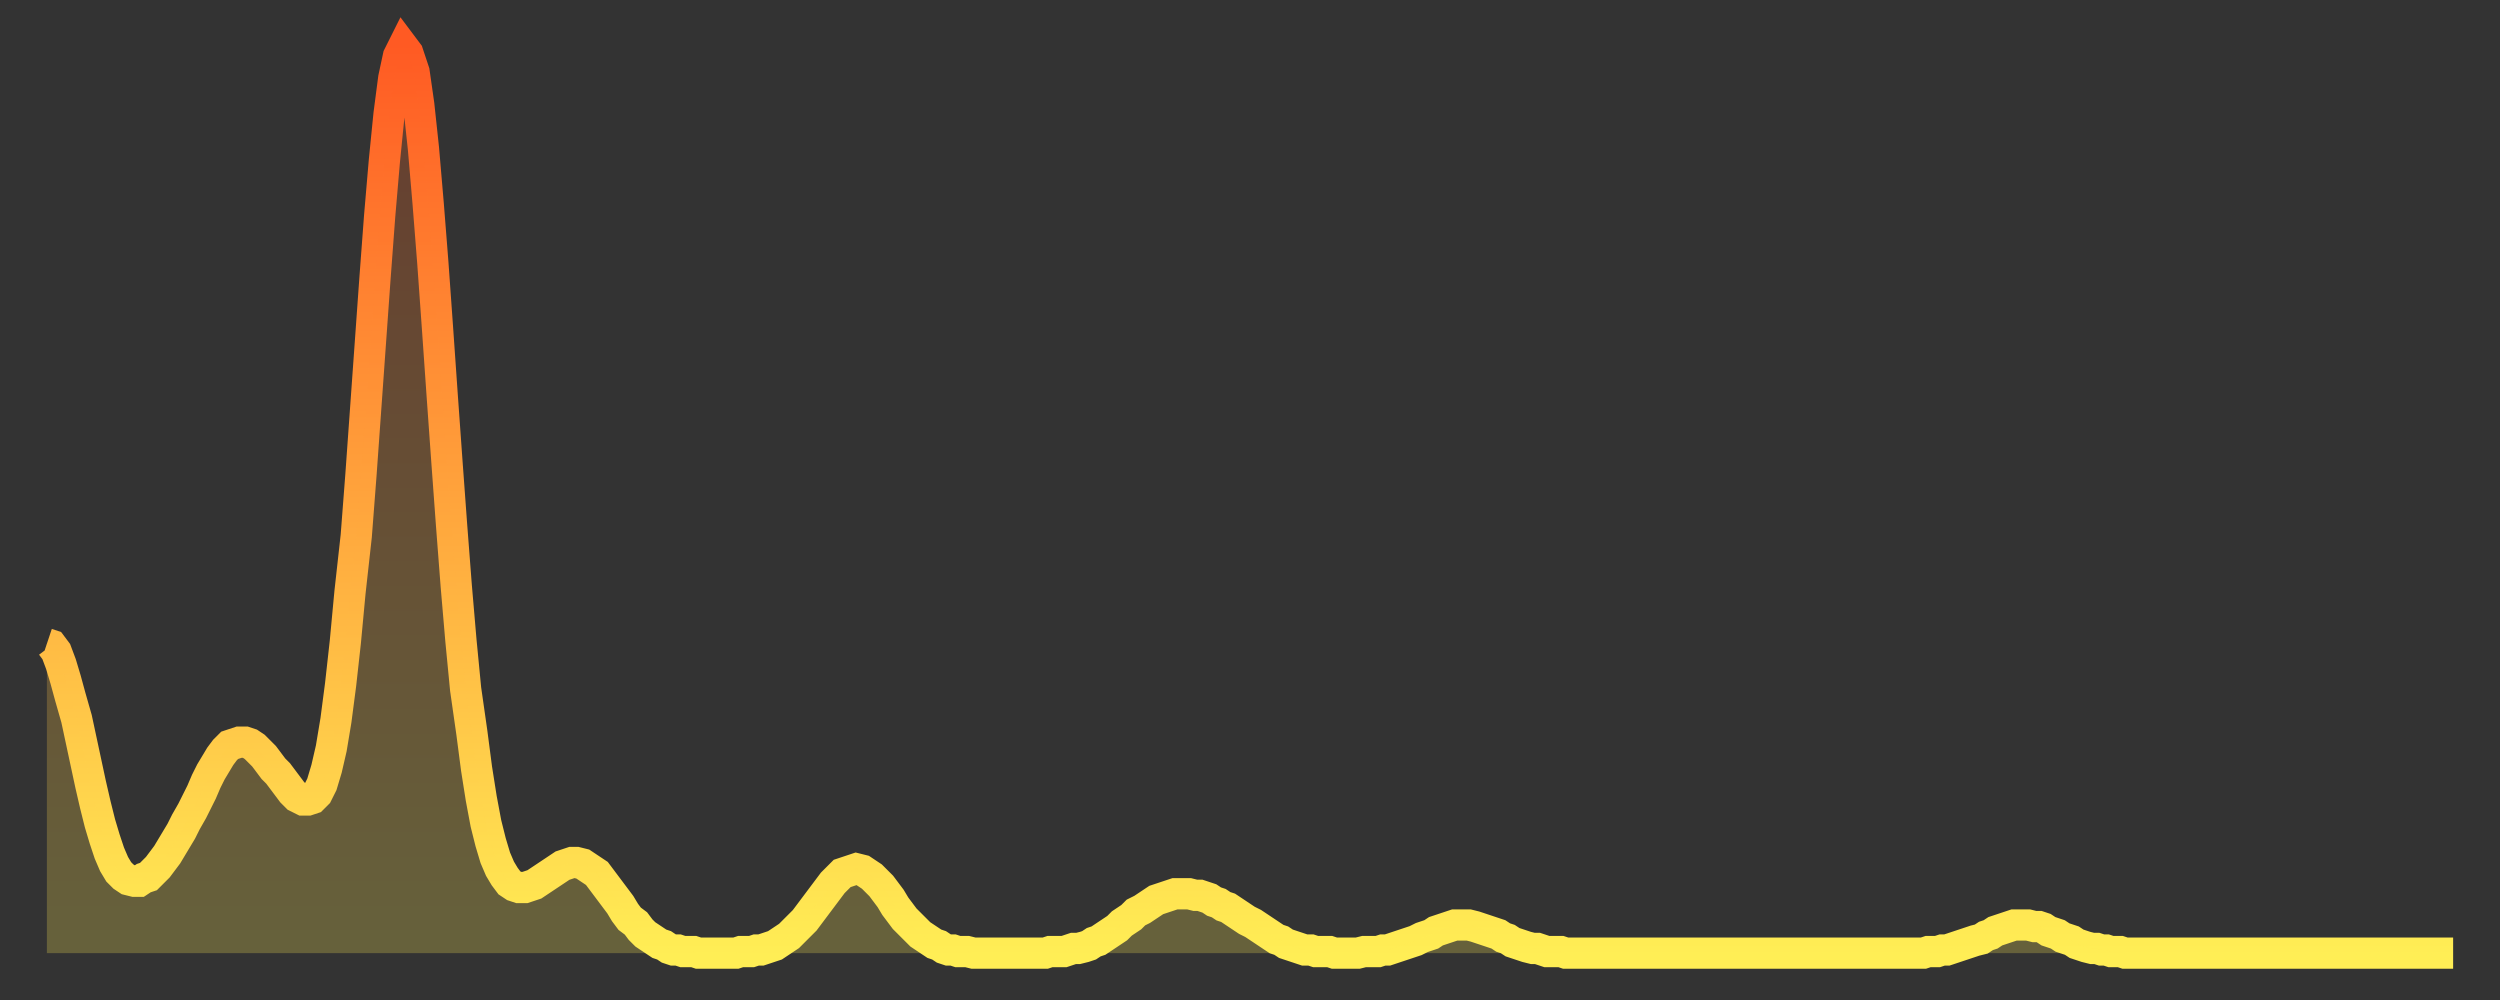
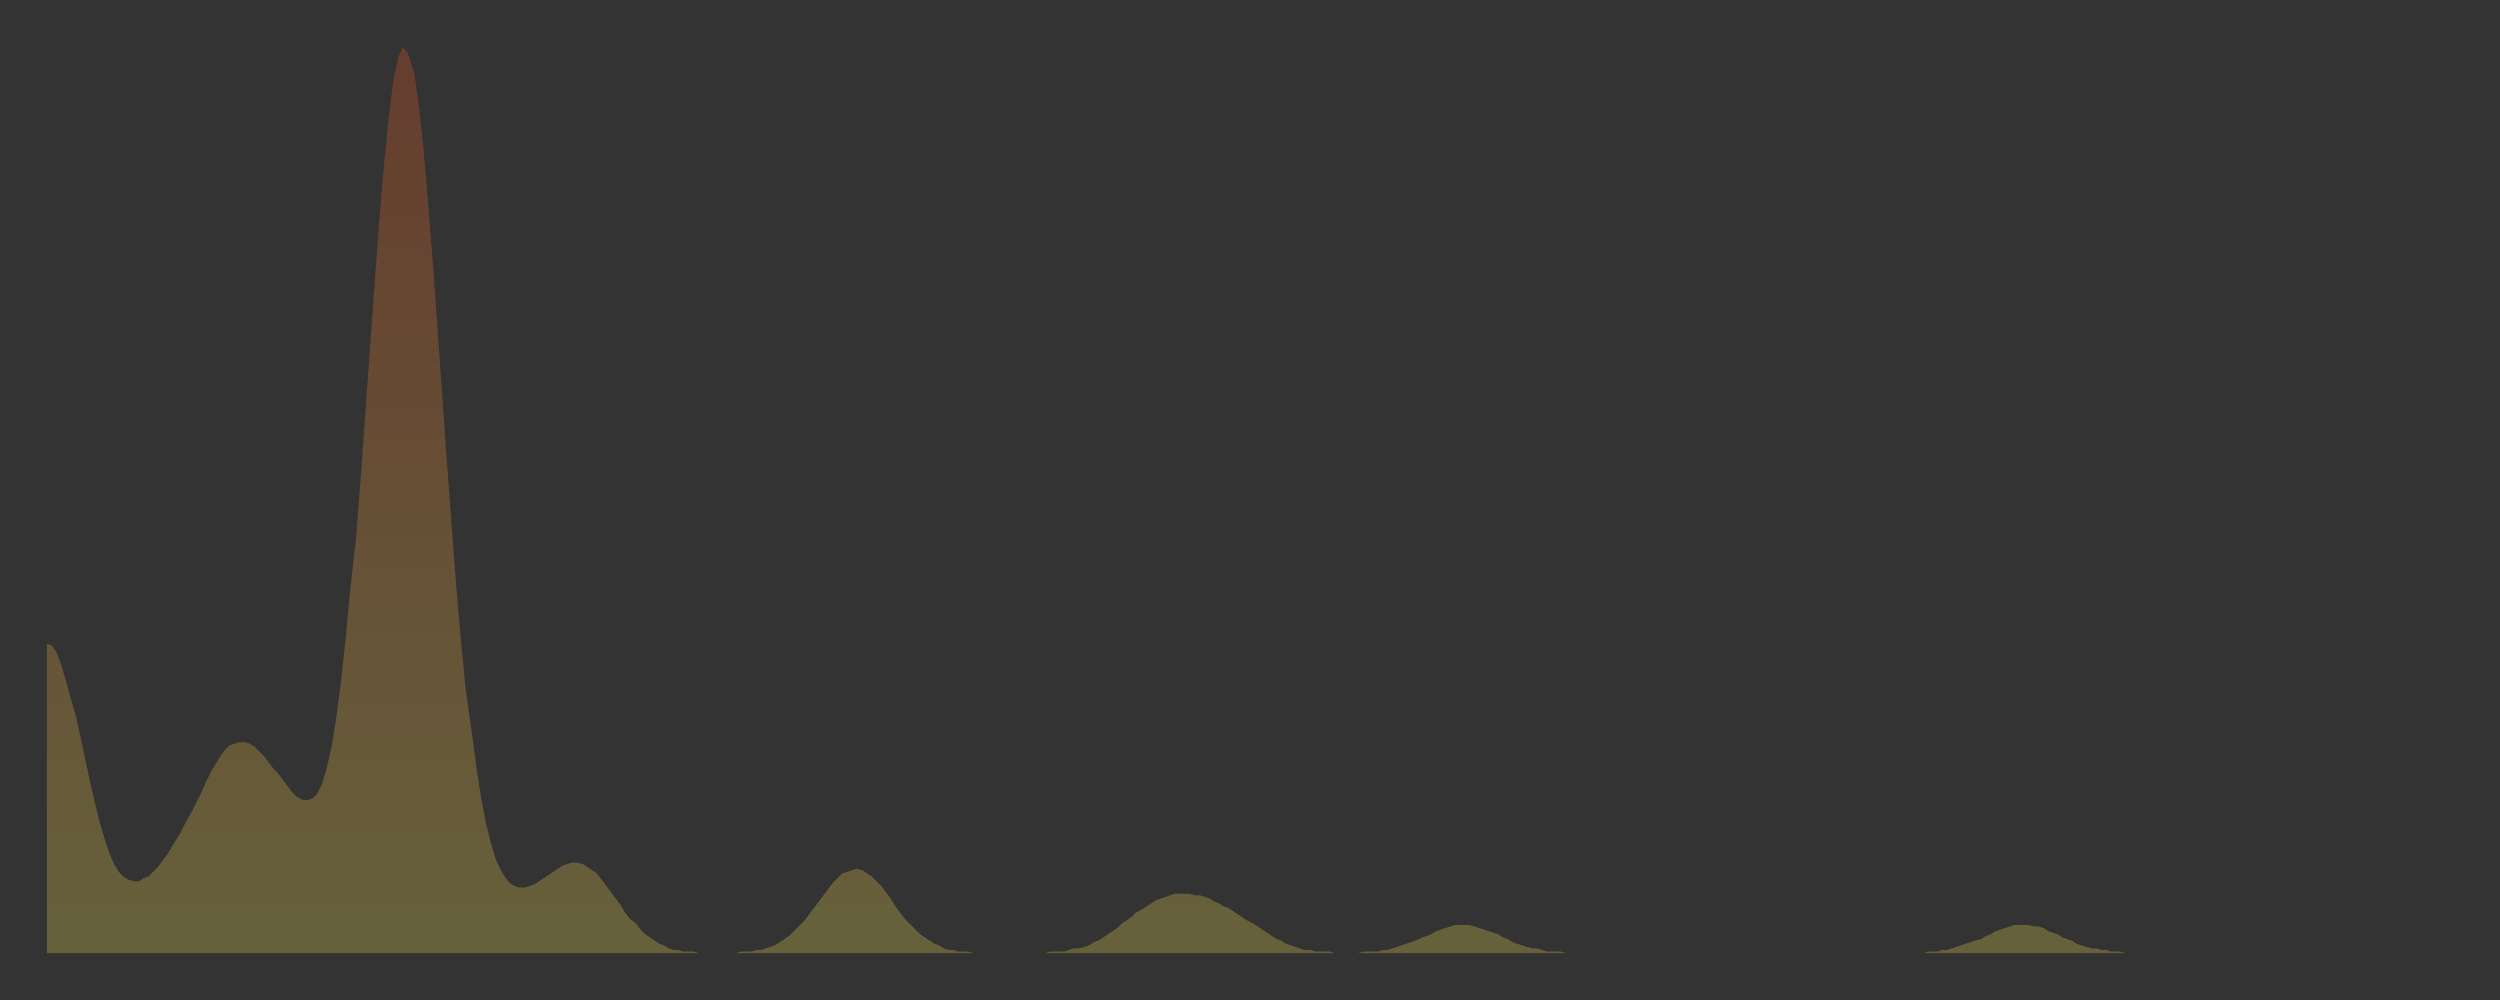
<svg xmlns="http://www.w3.org/2000/svg" baseProfile="full" height="64" version="1.1" width="160">
  <rect width="100%" height="100%" fill="#333333" stroke="none" />
  <defs>
    <linearGradient id="id339156" x1="0" x2="0" y1="0" y2="1">
      <stop offset="0%" stop-color="#ff5a23" />
      <stop offset="50%" stop-color="#ffa43c" />
      <stop offset="100%" stop-color="#ffee55" />
    </linearGradient>
  </defs>
  <g transform="translate(3,3)">
    <g>
-       <path d="M 0.0 38.2 0.3 38.3 0.6 38.7 0.9 39.5 1.2 40.5 1.5 41.6 1.9 43.0 2.2 44.4 2.5 45.8 2.8 47.2 3.1 48.5 3.4 49.7 3.7 50.7 4.0 51.6 4.3 52.3 4.6 52.8 4.9 53.1 5.2 53.3 5.6 53.4 5.9 53.4 6.2 53.2 6.5 53.1 6.8 52.8 7.1 52.5 7.4 52.1 7.7 51.7 8.0 51.2 8.3 50.7 8.6 50.2 8.9 49.6 9.3 48.9 9.6 48.3 9.9 47.7 10.2 47.0 10.5 46.4 10.8 45.9 11.1 45.4 11.4 45.0 11.7 44.7 12.0 44.6 12.3 44.5 12.7 44.5 13.0 44.6 13.3 44.8 13.6 45.1 13.9 45.4 14.2 45.8 14.5 46.2 14.8 46.5 15.1 46.9 15.4 47.3 15.7 47.7 16.0 48.0 16.4 48.2 16.7 48.2 17.0 48.1 17.3 47.8 17.6 47.2 17.9 46.2 18.2 44.9 18.5 43.1 18.8 40.8 19.1 38.1 19.4 34.9 19.8 31.3 20.1 27.4 20.4 23.2 20.7 19.0 21.0 14.8 21.3 10.8 21.6 7.3 21.9 4.3 22.2 2.0 22.5 0.6 22.8 0.0 23.1 0.4 23.5 1.6 23.8 3.7 24.1 6.5 24.4 10.0 24.7 13.8 25.0 18.0 25.3 22.3 25.6 26.5 25.9 30.6 26.2 34.5 26.5 38.0 26.8 41.1 27.2 43.9 27.5 46.2 27.8 48.1 28.1 49.7 28.4 50.9 28.7 51.9 29.0 52.6 29.3 53.1 29.6 53.5 29.9 53.7 30.2 53.8 30.6 53.8 30.9 53.7 31.2 53.6 31.5 53.4 31.8 53.2 32.1 53.0 32.4 52.8 32.7 52.6 33.0 52.4 33.3 52.3 33.6 52.2 33.9 52.2 34.3 52.3 34.6 52.5 34.9 52.7 35.2 52.9 35.5 53.3 35.8 53.7 36.1 54.1 36.4 54.5 36.7 54.9 37.0 55.4 37.3 55.8 37.7 56.1 38.0 56.5 38.3 56.8 38.6 57.0 38.9 57.2 39.2 57.4 39.5 57.5 39.8 57.7 40.1 57.8 40.4 57.8 40.7 57.9 41.0 57.9 41.4 57.9 41.7 58.0 42.0 58.0 42.3 58.0 42.6 58.0 42.9 58.0 43.2 58.0 43.5 58.0 43.8 58.0 44.1 58.0 44.4 57.9 44.7 57.9 45.1 57.9 45.4 57.8 45.7 57.8 46.0 57.7 46.3 57.6 46.6 57.5 46.9 57.3 47.2 57.1 47.5 56.9 47.8 56.6 48.1 56.3 48.5 55.9 48.8 55.5 49.1 55.1 49.4 54.7 49.7 54.3 50.0 53.9 50.3 53.5 50.6 53.2 50.9 52.9 51.2 52.8 51.5 52.7 51.8 52.6 52.2 52.7 52.5 52.9 52.8 53.1 53.1 53.4 53.4 53.7 53.7 54.1 54.0 54.5 54.3 55.0 54.6 55.4 54.9 55.8 55.2 56.1 55.6 56.5 55.9 56.8 56.2 57.0 56.5 57.2 56.8 57.4 57.1 57.5 57.4 57.7 57.7 57.8 58.0 57.8 58.3 57.9 58.6 57.9 58.9 57.9 59.3 58.0 59.6 58.0 59.9 58.0 60.2 58.0 60.5 58.0 60.8 58.0 61.1 58.0 61.4 58.0 61.7 58.0 62.0 58.0 62.3 58.0 62.6 58.0 63.0 58.0 63.3 58.0 63.6 58.0 63.9 58.0 64.2 57.9 64.5 57.9 64.8 57.9 65.1 57.9 65.4 57.8 65.7 57.7 66.0 57.7 66.4 57.6 66.7 57.5 67.0 57.3 67.3 57.2 67.6 57.0 67.9 56.8 68.2 56.6 68.5 56.4 68.8 56.1 69.1 55.9 69.4 55.7 69.7 55.4 70.1 55.2 70.4 55.0 70.7 54.8 71.0 54.6 71.3 54.5 71.6 54.4 71.9 54.3 72.2 54.2 72.5 54.2 72.8 54.2 73.1 54.2 73.5 54.3 73.8 54.3 74.1 54.4 74.4 54.5 74.7 54.7 75.0 54.8 75.3 55.0 75.6 55.1 75.9 55.3 76.2 55.5 76.5 55.7 76.8 55.9 77.2 56.1 77.5 56.3 77.8 56.5 78.1 56.7 78.4 56.9 78.7 57.1 79.0 57.2 79.3 57.4 79.6 57.5 79.9 57.6 80.2 57.7 80.5 57.8 80.9 57.8 81.2 57.9 81.5 57.9 81.8 57.9 82.1 57.9 82.4 58.0 82.7 58.0 83.0 58.0 83.3 58.0 83.6 58.0 83.9 58.0 84.3 57.9 84.6 57.9 84.9 57.9 85.2 57.9 85.5 57.8 85.8 57.8 86.1 57.7 86.4 57.6 86.7 57.5 87.0 57.4 87.3 57.3 87.6 57.2 88.0 57.0 88.3 56.9 88.6 56.8 88.9 56.6 89.2 56.5 89.5 56.4 89.8 56.3 90.1 56.2 90.4 56.2 90.7 56.2 91.0 56.2 91.4 56.3 91.7 56.4 92.0 56.5 92.3 56.6 92.6 56.7 92.9 56.8 93.2 57.0 93.5 57.1 93.8 57.3 94.1 57.4 94.4 57.5 94.7 57.6 95.1 57.7 95.4 57.7 95.7 57.8 96.0 57.9 96.3 57.9 96.6 57.9 96.9 57.9 97.2 58.0 97.5 58.0 97.8 58.0 98.1 58.0 98.4 58.0 98.8 58.0 99.1 58.0 99.4 58.0 99.7 58.0 100.0 58.0 100.3 58.0 100.6 58.0 100.9 58.0 101.2 58.0 101.5 58.0 101.8 58.0 102.2 58.0 102.5 58.0 102.8 58.0 103.1 58.0 103.4 58.0 103.7 58.0 104.0 58.0 104.3 58.0 104.6 58.0 104.9 58.0 105.2 58.0 105.5 58.0 105.9 58.0 106.2 58.0 106.5 58.0 106.8 58.0 107.1 58.0 107.4 58.0 107.7 58.0 108.0 58.0 108.3 58.0 108.6 58.0 108.9 58.0 109.3 58.0 109.6 58.0 109.9 58.0 110.2 58.0 110.5 58.0 110.8 58.0 111.1 58.0 111.4 58.0 111.7 58.0 112.0 58.0 112.3 58.0 112.6 58.0 113.0 58.0 113.3 58.0 113.6 58.0 113.9 58.0 114.2 58.0 114.5 58.0 114.8 58.0 115.1 58.0 115.4 58.0 115.7 58.0 116.0 58.0 116.3 58.0 116.7 58.0 117.0 58.0 117.3 58.0 117.6 58.0 117.9 58.0 118.2 58.0 118.5 58.0 118.8 58.0 119.1 58.0 119.4 58.0 119.7 58.0 120.1 58.0 120.4 57.9 120.7 57.9 121.0 57.9 121.3 57.8 121.6 57.8 121.9 57.7 122.2 57.6 122.5 57.5 122.8 57.4 123.1 57.3 123.4 57.2 123.8 57.1 124.1 56.9 124.4 56.8 124.7 56.6 125.0 56.5 125.3 56.4 125.6 56.3 125.9 56.2 126.2 56.2 126.5 56.2 126.8 56.2 127.2 56.3 127.5 56.3 127.8 56.4 128.1 56.6 128.4 56.7 128.7 56.8 129.0 57.0 129.3 57.1 129.6 57.2 129.9 57.4 130.2 57.5 130.5 57.6 130.9 57.7 131.2 57.7 131.5 57.8 131.8 57.8 132.1 57.9 132.4 57.9 132.7 57.9 133.0 58.0 133.3 58.0 133.6 58.0 133.9 58.0 134.2 58.0 134.6 58.0 134.9 58.0 135.2 58.0 135.5 58.0 135.8 58.0 136.1 58.0 136.4 58.0 136.7 58.0 137.0 58.0 137.3 58.0 137.6 58.0 138.0 58.0 138.3 58.0 138.6 58.0 138.9 58.0 139.2 58.0 139.5 58.0 139.8 58.0 140.1 58.0 140.4 58.0 140.7 58.0 141.0 58.0 141.3 58.0 141.7 58.0 142.0 58.0 142.3 58.0 142.6 58.0 142.9 58.0 143.2 58.0 143.5 58.0 143.8 58.0 144.1 58.0 144.4 58.0 144.7 58.0 145.1 58.0 145.4 58.0 145.7 58.0 146.0 58.0 146.3 58.0 146.6 58.0 146.9 58.0 147.2 58.0 147.5 58.0 147.8 58.0 148.1 58.0 148.4 58.0 148.8 58.0 149.1 58.0 149.4 58.0 149.7 58.0 150.0 58.0 150.3 58.0 150.6 58.0 150.9 58.0 151.2 58.0 151.5 58.0 151.8 58.0 152.1 58.0 152.5 58.0 152.8 58.0 153.1 58.0 153.4 58.0 153.7 58.0 154.0 58.0" fill="none" id="graph-curve" opacity="1" stroke="url(#id339156)" stroke-width="2" />
      <path d="M 0 58 L 0.0 38.2 0.3 38.3 0.6 38.7 0.9 39.5 1.2 40.5 1.5 41.6 1.9 43.0 2.2 44.4 2.5 45.8 2.8 47.2 3.1 48.5 3.4 49.7 3.7 50.7 4.0 51.6 4.3 52.3 4.6 52.8 4.9 53.1 5.2 53.3 5.6 53.4 5.9 53.4 6.2 53.2 6.5 53.1 6.8 52.8 7.1 52.5 7.4 52.1 7.7 51.7 8.0 51.2 8.3 50.7 8.6 50.2 8.9 49.6 9.3 48.9 9.6 48.3 9.9 47.7 10.2 47.0 10.5 46.4 10.8 45.9 11.1 45.4 11.4 45.0 11.7 44.7 12.0 44.6 12.3 44.5 12.7 44.5 13.0 44.6 13.3 44.8 13.6 45.1 13.9 45.4 14.2 45.8 14.5 46.2 14.8 46.5 15.1 46.9 15.4 47.3 15.7 47.7 16.0 48.0 16.4 48.2 16.7 48.2 17.0 48.1 17.3 47.8 17.6 47.2 17.9 46.2 18.2 44.9 18.5 43.1 18.8 40.8 19.1 38.1 19.4 34.9 19.8 31.3 20.1 27.4 20.4 23.2 20.7 19.0 21.0 14.8 21.3 10.8 21.6 7.3 21.9 4.3 22.2 2.0 22.5 0.6 22.8 0.0 23.1 0.4 23.5 1.6 23.8 3.7 24.1 6.5 24.4 10.0 24.7 13.8 25.0 18.0 25.3 22.3 25.6 26.5 25.9 30.6 26.2 34.5 26.5 38.0 26.8 41.1 27.2 43.9 27.5 46.2 27.8 48.1 28.1 49.7 28.4 50.9 28.7 51.9 29.0 52.6 29.3 53.1 29.6 53.5 29.9 53.7 30.2 53.8 30.6 53.8 30.9 53.7 31.2 53.6 31.5 53.4 31.8 53.2 32.1 53.0 32.4 52.8 32.7 52.6 33.0 52.4 33.3 52.3 33.6 52.2 33.9 52.2 34.3 52.3 34.6 52.5 34.9 52.7 35.2 52.9 35.5 53.3 35.8 53.7 36.1 54.1 36.4 54.5 36.7 54.9 37.0 55.4 37.3 55.8 37.7 56.1 38.0 56.5 38.3 56.8 38.6 57.0 38.9 57.2 39.2 57.4 39.5 57.5 39.8 57.7 40.1 57.8 40.4 57.8 40.7 57.9 41.0 57.9 41.4 57.9 41.7 58.0 42.0 58.0 42.3 58.0 42.6 58.0 42.9 58.0 43.2 58.0 43.5 58.0 43.8 58.0 44.1 58.0 44.4 57.9 44.7 57.9 45.1 57.9 45.4 57.8 45.7 57.8 46.0 57.7 46.3 57.6 46.6 57.5 46.9 57.3 47.2 57.1 47.5 56.9 47.8 56.6 48.1 56.3 48.5 55.9 48.8 55.5 49.1 55.1 49.4 54.7 49.7 54.3 50.0 53.9 50.3 53.5 50.6 53.2 50.9 52.9 51.2 52.8 51.5 52.7 51.8 52.6 52.2 52.7 52.5 52.9 52.8 53.1 53.1 53.4 53.4 53.7 53.7 54.1 54.0 54.5 54.3 55.0 54.6 55.4 54.9 55.8 55.2 56.1 55.6 56.5 55.9 56.8 56.2 57.0 56.5 57.2 56.8 57.4 57.1 57.5 57.4 57.7 57.7 57.8 58.0 57.8 58.3 57.9 58.6 57.9 58.9 57.9 59.3 58.0 59.6 58.0 59.9 58.0 60.2 58.0 60.5 58.0 60.8 58.0 61.1 58.0 61.4 58.0 61.7 58.0 62.0 58.0 62.3 58.0 62.6 58.0 63.0 58.0 63.3 58.0 63.6 58.0 63.9 58.0 64.2 57.9 64.5 57.9 64.8 57.9 65.1 57.9 65.4 57.8 65.7 57.7 66.0 57.7 66.4 57.6 66.7 57.5 67.0 57.3 67.3 57.2 67.6 57.0 67.9 56.8 68.2 56.6 68.5 56.4 68.8 56.1 69.1 55.9 69.4 55.7 69.7 55.4 70.1 55.2 70.4 55.0 70.7 54.8 71.0 54.6 71.3 54.5 71.6 54.4 71.9 54.3 72.2 54.2 72.5 54.2 72.8 54.2 73.1 54.2 73.5 54.3 73.8 54.3 74.1 54.4 74.4 54.5 74.7 54.7 75.0 54.8 75.3 55.0 75.6 55.1 75.9 55.3 76.2 55.5 76.5 55.7 76.8 55.9 77.2 56.1 77.5 56.3 77.8 56.5 78.1 56.7 78.4 56.9 78.7 57.1 79.0 57.2 79.3 57.4 79.6 57.5 79.9 57.6 80.2 57.7 80.5 57.8 80.9 57.8 81.2 57.9 81.5 57.9 81.8 57.9 82.1 57.9 82.4 58.0 82.7 58.0 83.0 58.0 83.3 58.0 83.6 58.0 83.9 58.0 84.3 57.9 84.6 57.9 84.9 57.9 85.2 57.9 85.5 57.8 85.8 57.8 86.1 57.7 86.4 57.6 86.7 57.5 87.0 57.4 87.3 57.3 87.6 57.2 88.0 57.0 88.3 56.9 88.6 56.8 88.9 56.6 89.2 56.5 89.5 56.4 89.8 56.3 90.1 56.2 90.4 56.2 90.7 56.2 91.0 56.2 91.4 56.3 91.7 56.4 92.0 56.5 92.3 56.6 92.6 56.7 92.9 56.8 93.2 57.0 93.5 57.1 93.8 57.3 94.1 57.4 94.4 57.5 94.7 57.6 95.1 57.7 95.4 57.7 95.7 57.8 96.0 57.9 96.3 57.9 96.6 57.9 96.9 57.9 97.2 58.0 97.5 58.0 97.8 58.0 98.1 58.0 98.4 58.0 98.8 58.0 99.1 58.0 99.4 58.0 99.7 58.0 100.0 58.0 100.3 58.0 100.6 58.0 100.9 58.0 101.2 58.0 101.5 58.0 101.8 58.0 102.2 58.0 102.5 58.0 102.8 58.0 103.1 58.0 103.4 58.0 103.7 58.0 104.0 58.0 104.3 58.0 104.6 58.0 104.9 58.0 105.2 58.0 105.5 58.0 105.9 58.0 106.2 58.0 106.5 58.0 106.8 58.0 107.1 58.0 107.4 58.0 107.7 58.0 108.0 58.0 108.3 58.0 108.6 58.0 108.9 58.0 109.3 58.0 109.6 58.0 109.9 58.0 110.2 58.0 110.5 58.0 110.8 58.0 111.1 58.0 111.4 58.0 111.7 58.0 112.0 58.0 112.3 58.0 112.6 58.0 113.0 58.0 113.3 58.0 113.6 58.0 113.9 58.0 114.2 58.0 114.5 58.0 114.8 58.0 115.1 58.0 115.4 58.0 115.7 58.0 116.0 58.0 116.3 58.0 116.7 58.0 117.0 58.0 117.3 58.0 117.6 58.0 117.9 58.0 118.2 58.0 118.5 58.0 118.8 58.0 119.1 58.0 119.4 58.0 119.7 58.0 120.1 58.0 120.4 57.9 120.7 57.9 121.0 57.9 121.3 57.8 121.6 57.8 121.9 57.7 122.2 57.6 122.5 57.5 122.8 57.4 123.1 57.3 123.4 57.2 123.8 57.1 124.1 56.9 124.4 56.8 124.7 56.6 125.0 56.5 125.3 56.4 125.6 56.3 125.9 56.2 126.2 56.2 126.5 56.2 126.8 56.2 127.2 56.3 127.5 56.3 127.8 56.4 128.1 56.6 128.4 56.7 128.7 56.8 129.0 57.0 129.3 57.1 129.6 57.2 129.9 57.4 130.2 57.5 130.5 57.6 130.9 57.7 131.2 57.7 131.5 57.8 131.8 57.8 132.1 57.9 132.4 57.9 132.7 57.9 133.0 58.0 133.3 58.0 133.6 58.0 133.9 58.0 134.2 58.0 134.6 58.0 134.9 58.0 135.2 58.0 135.5 58.0 135.8 58.0 136.1 58.0 136.4 58.0 136.7 58.0 137.0 58.0 137.3 58.0 137.6 58.0 138.0 58.0 138.3 58.0 138.6 58.0 138.9 58.0 139.2 58.0 139.5 58.0 139.8 58.0 140.1 58.0 140.4 58.0 140.7 58.0 141.0 58.0 141.3 58.0 141.7 58.0 142.0 58.0 142.3 58.0 142.6 58.0 142.9 58.0 143.2 58.0 143.5 58.0 143.8 58.0 144.1 58.0 144.4 58.0 144.7 58.0 145.1 58.0 145.4 58.0 145.7 58.0 146.0 58.0 146.3 58.0 146.6 58.0 146.9 58.0 147.2 58.0 147.5 58.0 147.8 58.0 148.1 58.0 148.4 58.0 148.8 58.0 149.1 58.0 149.4 58.0 149.7 58.0 150.0 58.0 150.3 58.0 150.6 58.0 150.9 58.0 151.2 58.0 151.5 58.0 151.8 58.0 152.1 58.0 152.5 58.0 152.8 58.0 153.1 58.0 153.4 58.0 153.7 58.0 154.0 58.0 154 58" fill="url(#id339156)" fill-opacity=".25" id="graph-shadow" />
    </g>
  </g>
</svg>